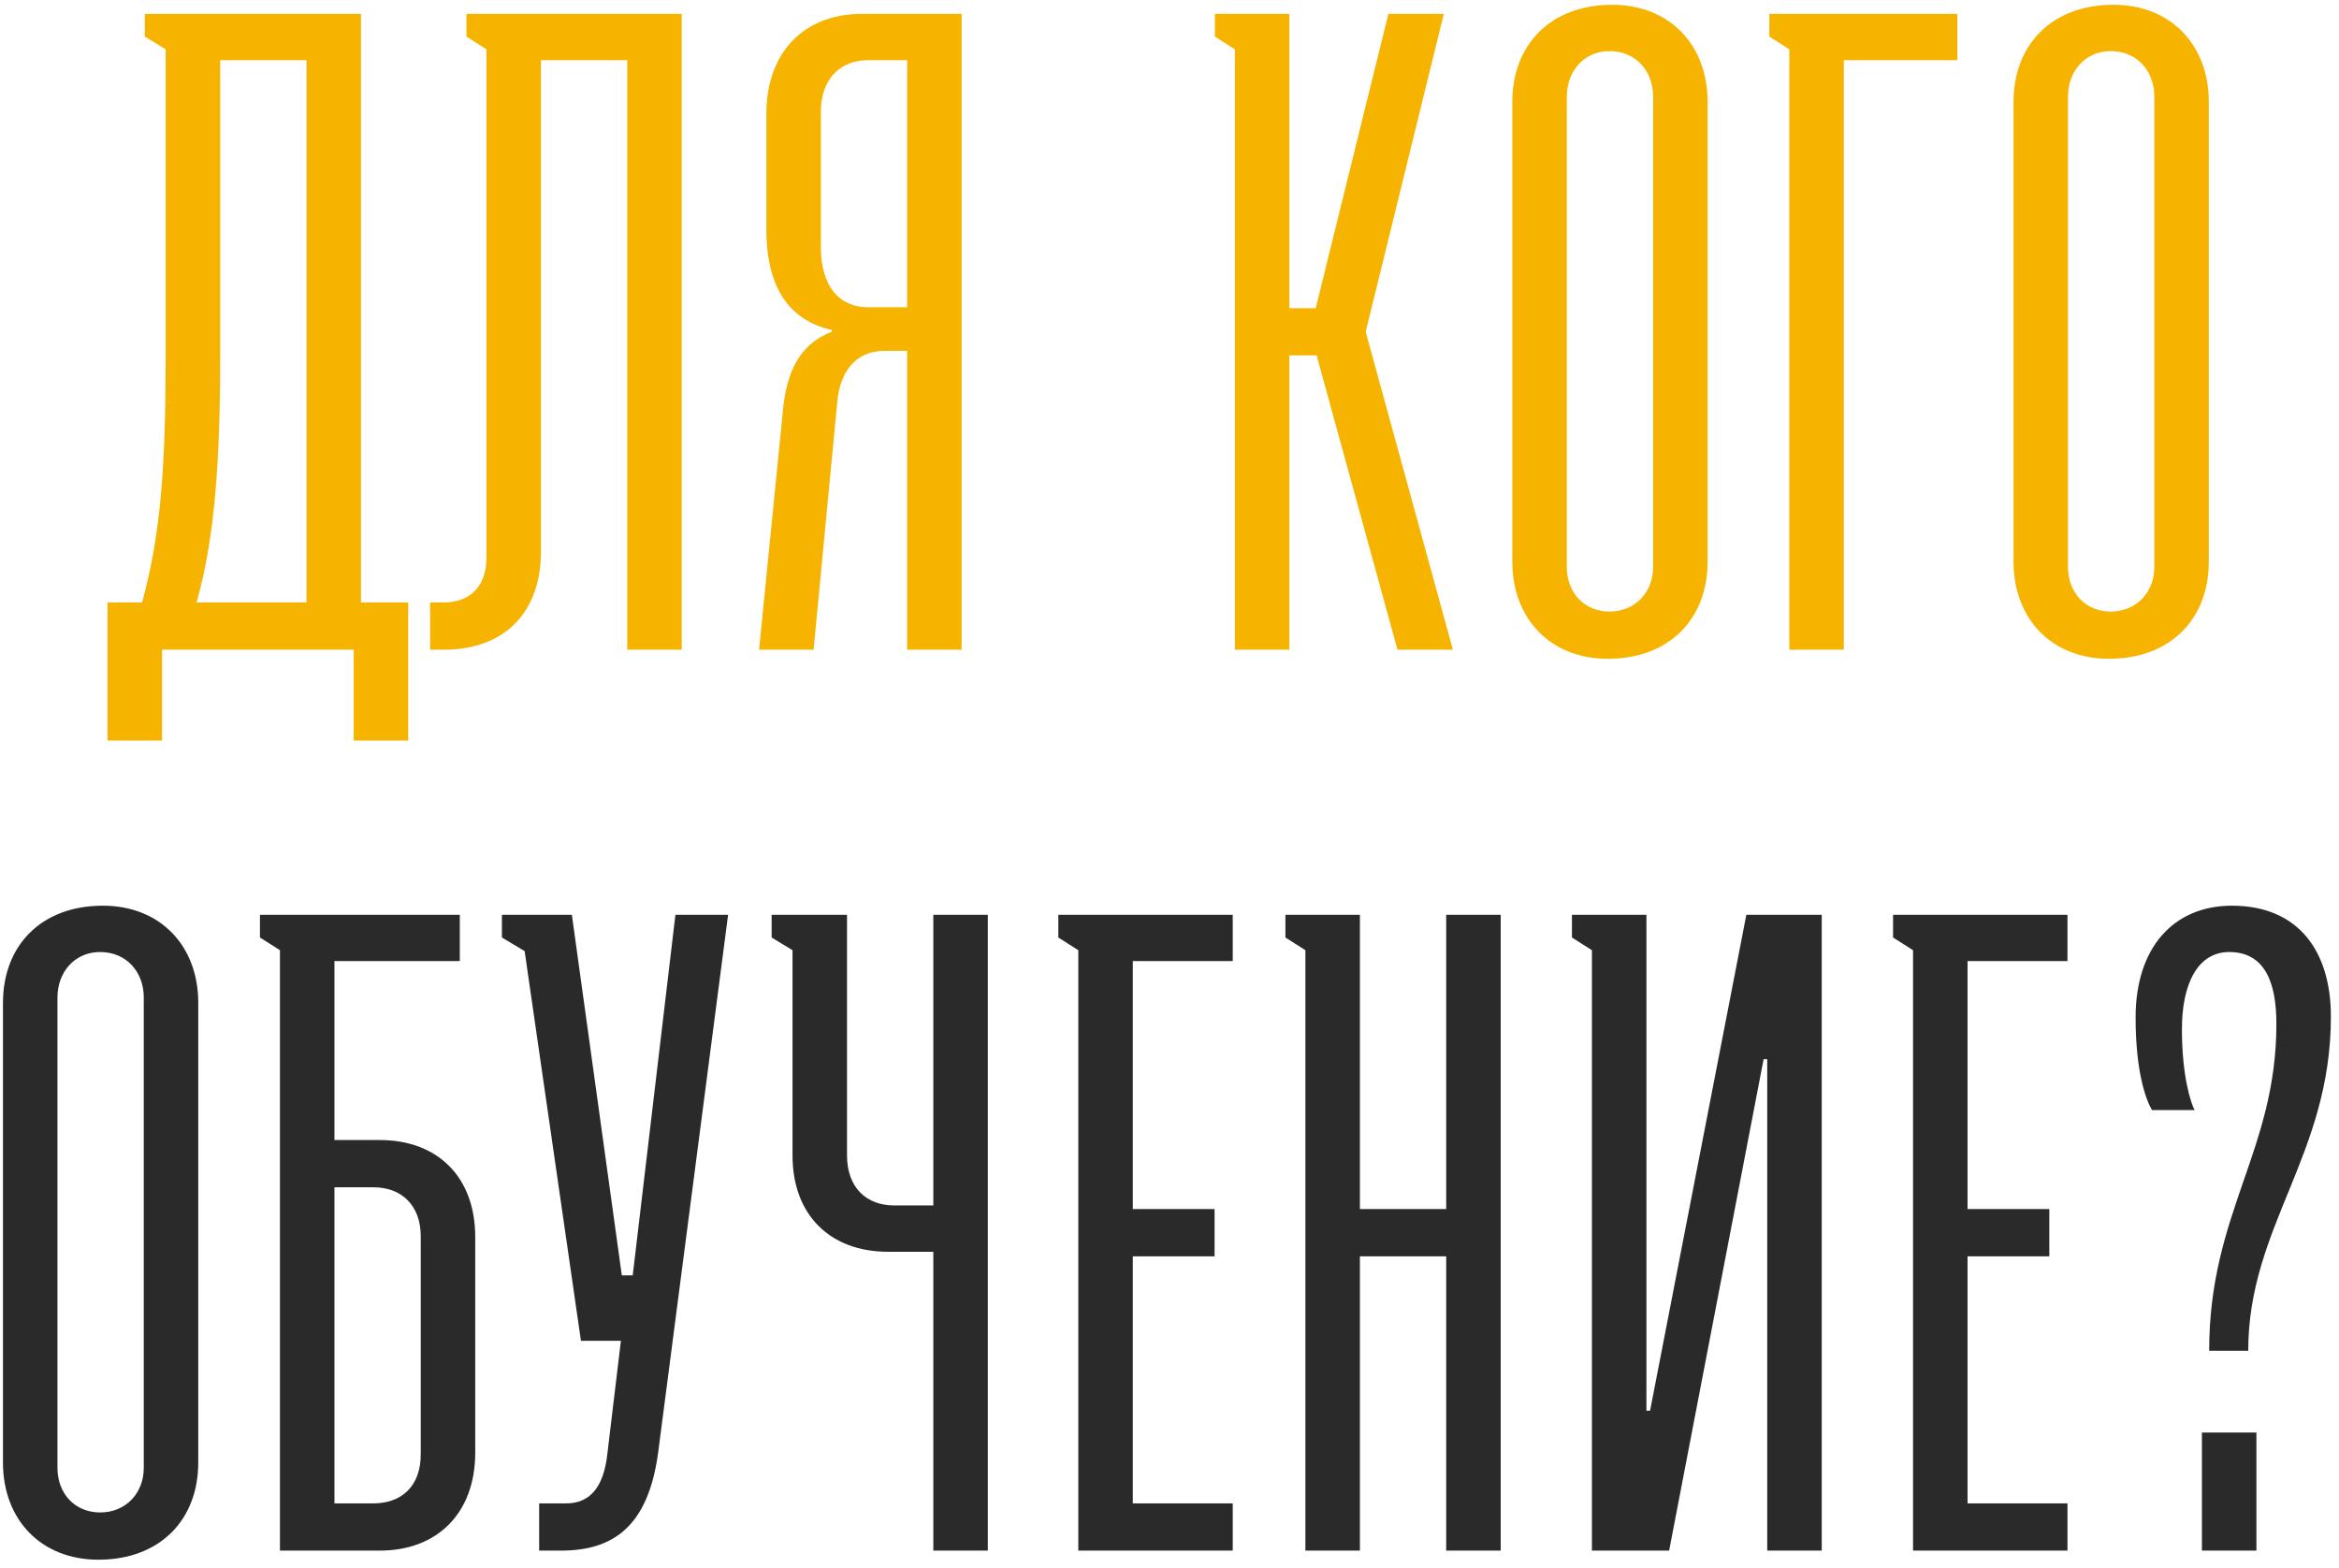
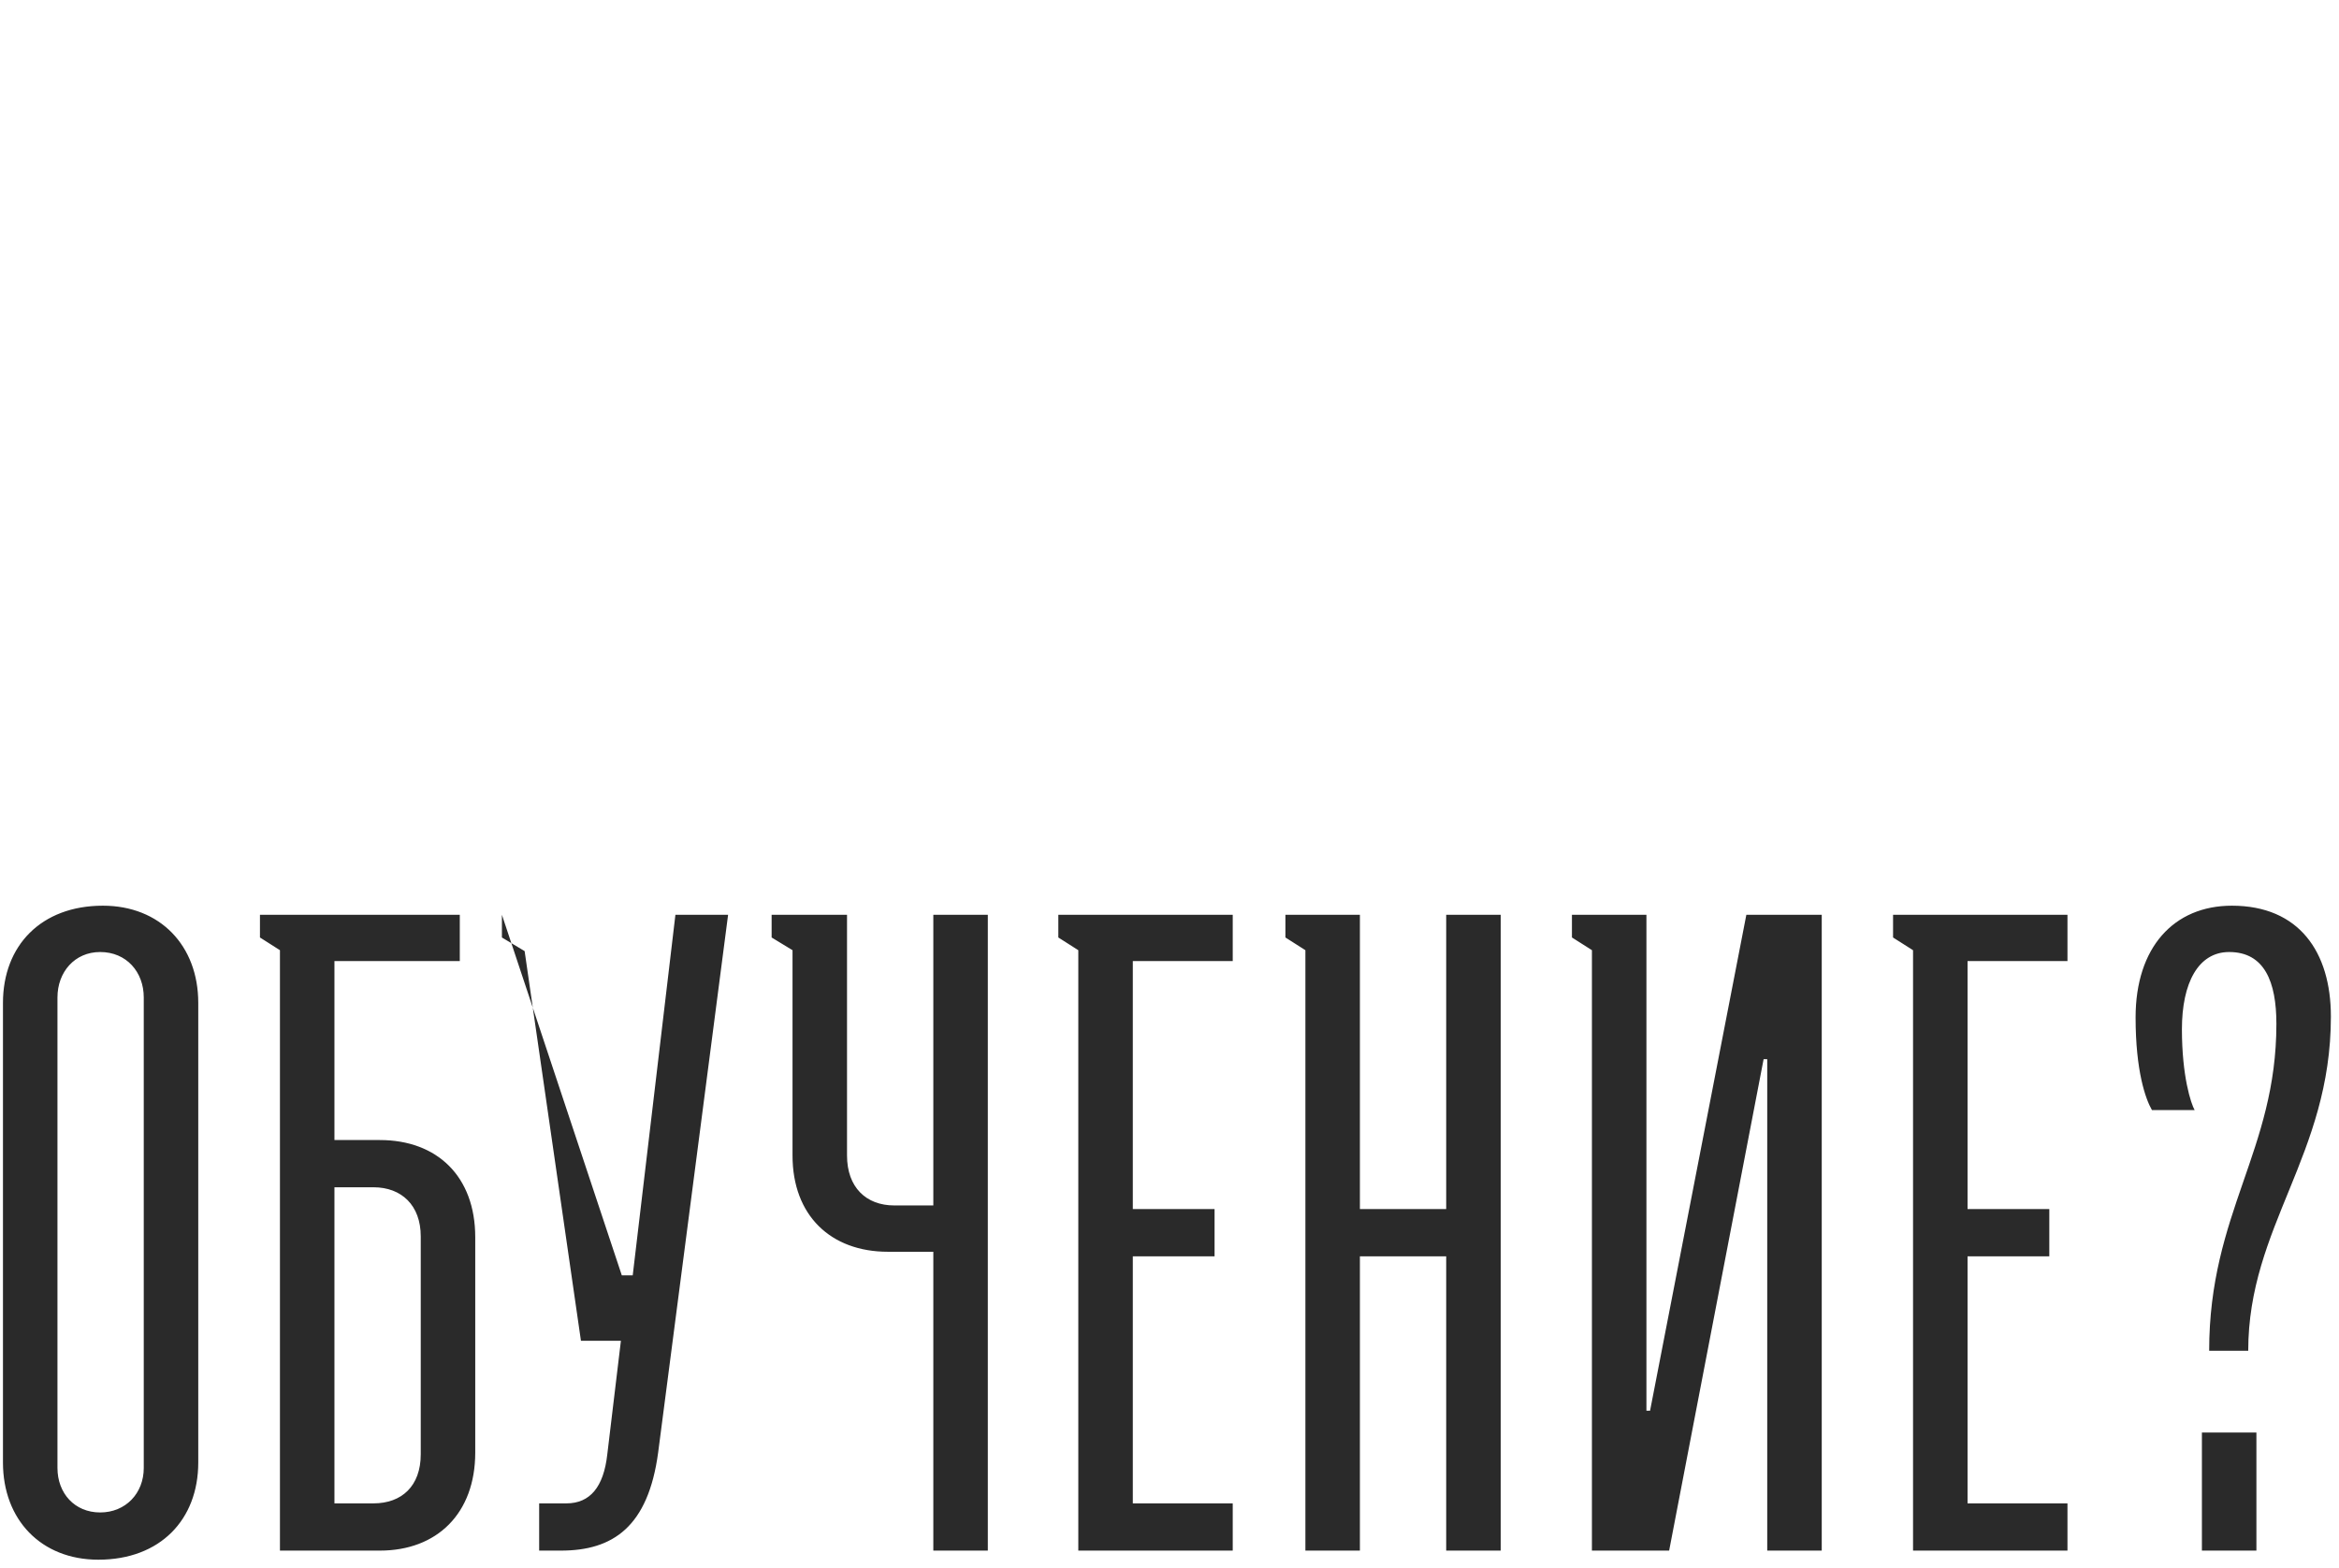
<svg xmlns="http://www.w3.org/2000/svg" width="270" height="181" viewBox="0 0 270 181" fill="none">
-   <path d="M16.714 4.222V1.601H41.669V69.547H47.122V85.486H40.831V75H18.706V85.486H12.415V69.547H16.399C18.601 61.578 19.125 53.505 19.125 40.922V5.69L16.714 4.222ZM22.691 69.547H35.378V6.948H25.417V40.922C25.417 53.4 24.788 62.103 22.691 69.547ZM72.405 75V6.948H62.443V63.676C62.443 70.701 58.249 75 51.224 75H49.651V69.547H51.224C54.16 69.547 56.152 67.765 56.152 64.409V5.69L53.845 4.222V1.601H78.696V75H72.405ZM111.007 75H104.716V40.502H102.094C98.844 40.502 96.957 42.809 96.642 46.479L93.916 75H87.624L90.351 47.633C90.77 42.704 92.448 39.663 96.013 38.3V38.091C91.399 37.042 88.463 33.582 88.463 26.452V13.135C88.463 6.005 92.867 1.601 99.473 1.601H111.007V75ZM104.716 35.469V6.948H100.207C96.957 6.948 94.754 9.15 94.754 12.925V28.444C94.754 33.162 96.957 35.469 100.207 35.469H104.716ZM142.547 75V5.69L140.24 4.222V1.601H148.838V35.574H151.879L160.267 1.601H166.664L157.646 38.3L167.712 75H161.316L151.984 41.027H148.838V75H142.547ZM174.573 64.829V11.772C174.573 5.166 178.977 0.552 186.107 0.552C192.713 0.552 197.117 5.166 197.117 11.772V64.829C197.117 71.435 192.713 76.049 185.583 76.049C178.977 76.049 174.573 71.435 174.573 64.829ZM185.792 70.596C188.728 70.596 190.826 68.394 190.826 65.458V11.143C190.826 8.207 188.833 5.9 185.792 5.9C182.857 5.9 180.864 8.207 180.864 11.143V65.458C180.864 68.394 182.857 70.596 185.792 70.596ZM206.546 75V5.69L204.239 4.222V1.601H225.944V6.948H212.837V75H206.546ZM232.428 64.829V11.772C232.428 5.166 236.832 0.552 243.962 0.552C250.568 0.552 254.972 5.166 254.972 11.772V64.829C254.972 71.435 250.568 76.049 243.438 76.049C236.832 76.049 232.428 71.435 232.428 64.829ZM243.648 70.596C246.584 70.596 248.681 68.394 248.681 65.458V11.143C248.681 8.207 246.688 5.9 243.648 5.9C240.712 5.9 238.719 8.207 238.719 11.143V65.458C238.719 68.394 240.712 70.596 243.648 70.596Z" fill="#F6B400" />
-   <path d="M0.342 168.829V115.772C0.342 109.166 4.746 104.552 11.876 104.552C18.482 104.552 22.886 109.166 22.886 115.772V168.829C22.886 175.435 18.482 180.049 11.352 180.049C4.746 180.049 0.342 175.435 0.342 168.829ZM11.562 174.596C14.498 174.596 16.595 172.394 16.595 169.458V115.143C16.595 112.207 14.602 109.9 11.562 109.9C8.626 109.9 6.633 112.207 6.633 115.143V169.458C6.633 172.394 8.626 174.596 11.562 174.596ZM43.849 131.605C50.455 131.605 54.859 135.799 54.859 142.825V167.676C54.859 174.701 50.455 179 43.849 179H32.315V109.69L30.008 108.222V105.601H53.076V110.948H38.606V131.605H43.849ZM38.606 173.547H43.115C46.365 173.547 48.568 171.555 48.568 167.885V142.72C48.568 139.155 46.365 137.058 43.115 137.058H38.606V173.547ZM67.061 154.778L60.56 109.795L57.938 108.222V105.601H66.012L71.779 147.229H73.037L77.966 105.601H84.047L75.973 167.676C74.82 176.274 70.731 179 64.754 179H62.237V173.547H65.383C68.109 173.547 69.682 171.66 70.102 167.885L71.674 154.778H67.061ZM107.737 179V144.502H102.494C95.888 144.502 91.484 140.308 91.484 133.388V109.69L89.072 108.222V105.601H97.775V133.388C97.775 137.058 99.977 139.155 103.228 139.155H107.737V105.601H114.028V179H107.737ZM124.473 179V109.69L122.167 108.222V105.601H142.299V110.948H130.765V139.574H140.202V145.027H130.765V173.547H142.299V179H124.473ZM148.381 108.222V105.601H156.979V139.574H166.94V105.601H173.231V179H166.94V145.027H156.979V179H150.687V109.69L148.381 108.222ZM181.455 105.601H190.054V162.852H190.473L201.588 105.601H210.291V179H203.999V122.273H203.58L192.675 179H183.762V109.69L181.455 108.222V105.601ZM220.83 179V109.69L218.524 108.222V105.601H238.656V110.948H227.122V139.574H236.559V145.027H227.122V173.547H238.656V179H220.83ZM248.408 128.145C247.674 126.887 246.52 123.636 246.52 117.45C246.52 109.376 250.924 104.552 257.635 104.552C265.394 104.552 269.064 109.9 269.064 117.345C269.064 133.388 259.522 141.566 259.522 155.932H255.013C255.013 139.994 262.773 132.863 262.773 118.184C262.773 113.36 261.41 109.9 257.32 109.9C253.755 109.9 251.868 113.465 251.868 118.813C251.868 124.265 252.916 127.411 253.336 128.145H248.408ZM254.175 179V165.369H260.466V179H254.175Z" fill="#2A2A2A" />
+   <path d="M0.342 168.829V115.772C0.342 109.166 4.746 104.552 11.876 104.552C18.482 104.552 22.886 109.166 22.886 115.772V168.829C22.886 175.435 18.482 180.049 11.352 180.049C4.746 180.049 0.342 175.435 0.342 168.829ZM11.562 174.596C14.498 174.596 16.595 172.394 16.595 169.458V115.143C16.595 112.207 14.602 109.9 11.562 109.9C8.626 109.9 6.633 112.207 6.633 115.143V169.458C6.633 172.394 8.626 174.596 11.562 174.596ZM43.849 131.605C50.455 131.605 54.859 135.799 54.859 142.825V167.676C54.859 174.701 50.455 179 43.849 179H32.315V109.69L30.008 108.222V105.601H53.076V110.948H38.606V131.605H43.849ZM38.606 173.547H43.115C46.365 173.547 48.568 171.555 48.568 167.885V142.72C48.568 139.155 46.365 137.058 43.115 137.058H38.606V173.547ZM67.061 154.778L60.56 109.795L57.938 108.222V105.601L71.779 147.229H73.037L77.966 105.601H84.047L75.973 167.676C74.82 176.274 70.731 179 64.754 179H62.237V173.547H65.383C68.109 173.547 69.682 171.66 70.102 167.885L71.674 154.778H67.061ZM107.737 179V144.502H102.494C95.888 144.502 91.484 140.308 91.484 133.388V109.69L89.072 108.222V105.601H97.775V133.388C97.775 137.058 99.977 139.155 103.228 139.155H107.737V105.601H114.028V179H107.737ZM124.473 179V109.69L122.167 108.222V105.601H142.299V110.948H130.765V139.574H140.202V145.027H130.765V173.547H142.299V179H124.473ZM148.381 108.222V105.601H156.979V139.574H166.94V105.601H173.231V179H166.94V145.027H156.979V179H150.687V109.69L148.381 108.222ZM181.455 105.601H190.054V162.852H190.473L201.588 105.601H210.291V179H203.999V122.273H203.58L192.675 179H183.762V109.69L181.455 108.222V105.601ZM220.83 179V109.69L218.524 108.222V105.601H238.656V110.948H227.122V139.574H236.559V145.027H227.122V173.547H238.656V179H220.83ZM248.408 128.145C247.674 126.887 246.52 123.636 246.52 117.45C246.52 109.376 250.924 104.552 257.635 104.552C265.394 104.552 269.064 109.9 269.064 117.345C269.064 133.388 259.522 141.566 259.522 155.932H255.013C255.013 139.994 262.773 132.863 262.773 118.184C262.773 113.36 261.41 109.9 257.32 109.9C253.755 109.9 251.868 113.465 251.868 118.813C251.868 124.265 252.916 127.411 253.336 128.145H248.408ZM254.175 179V165.369H260.466V179H254.175Z" fill="#2A2A2A" />
</svg>